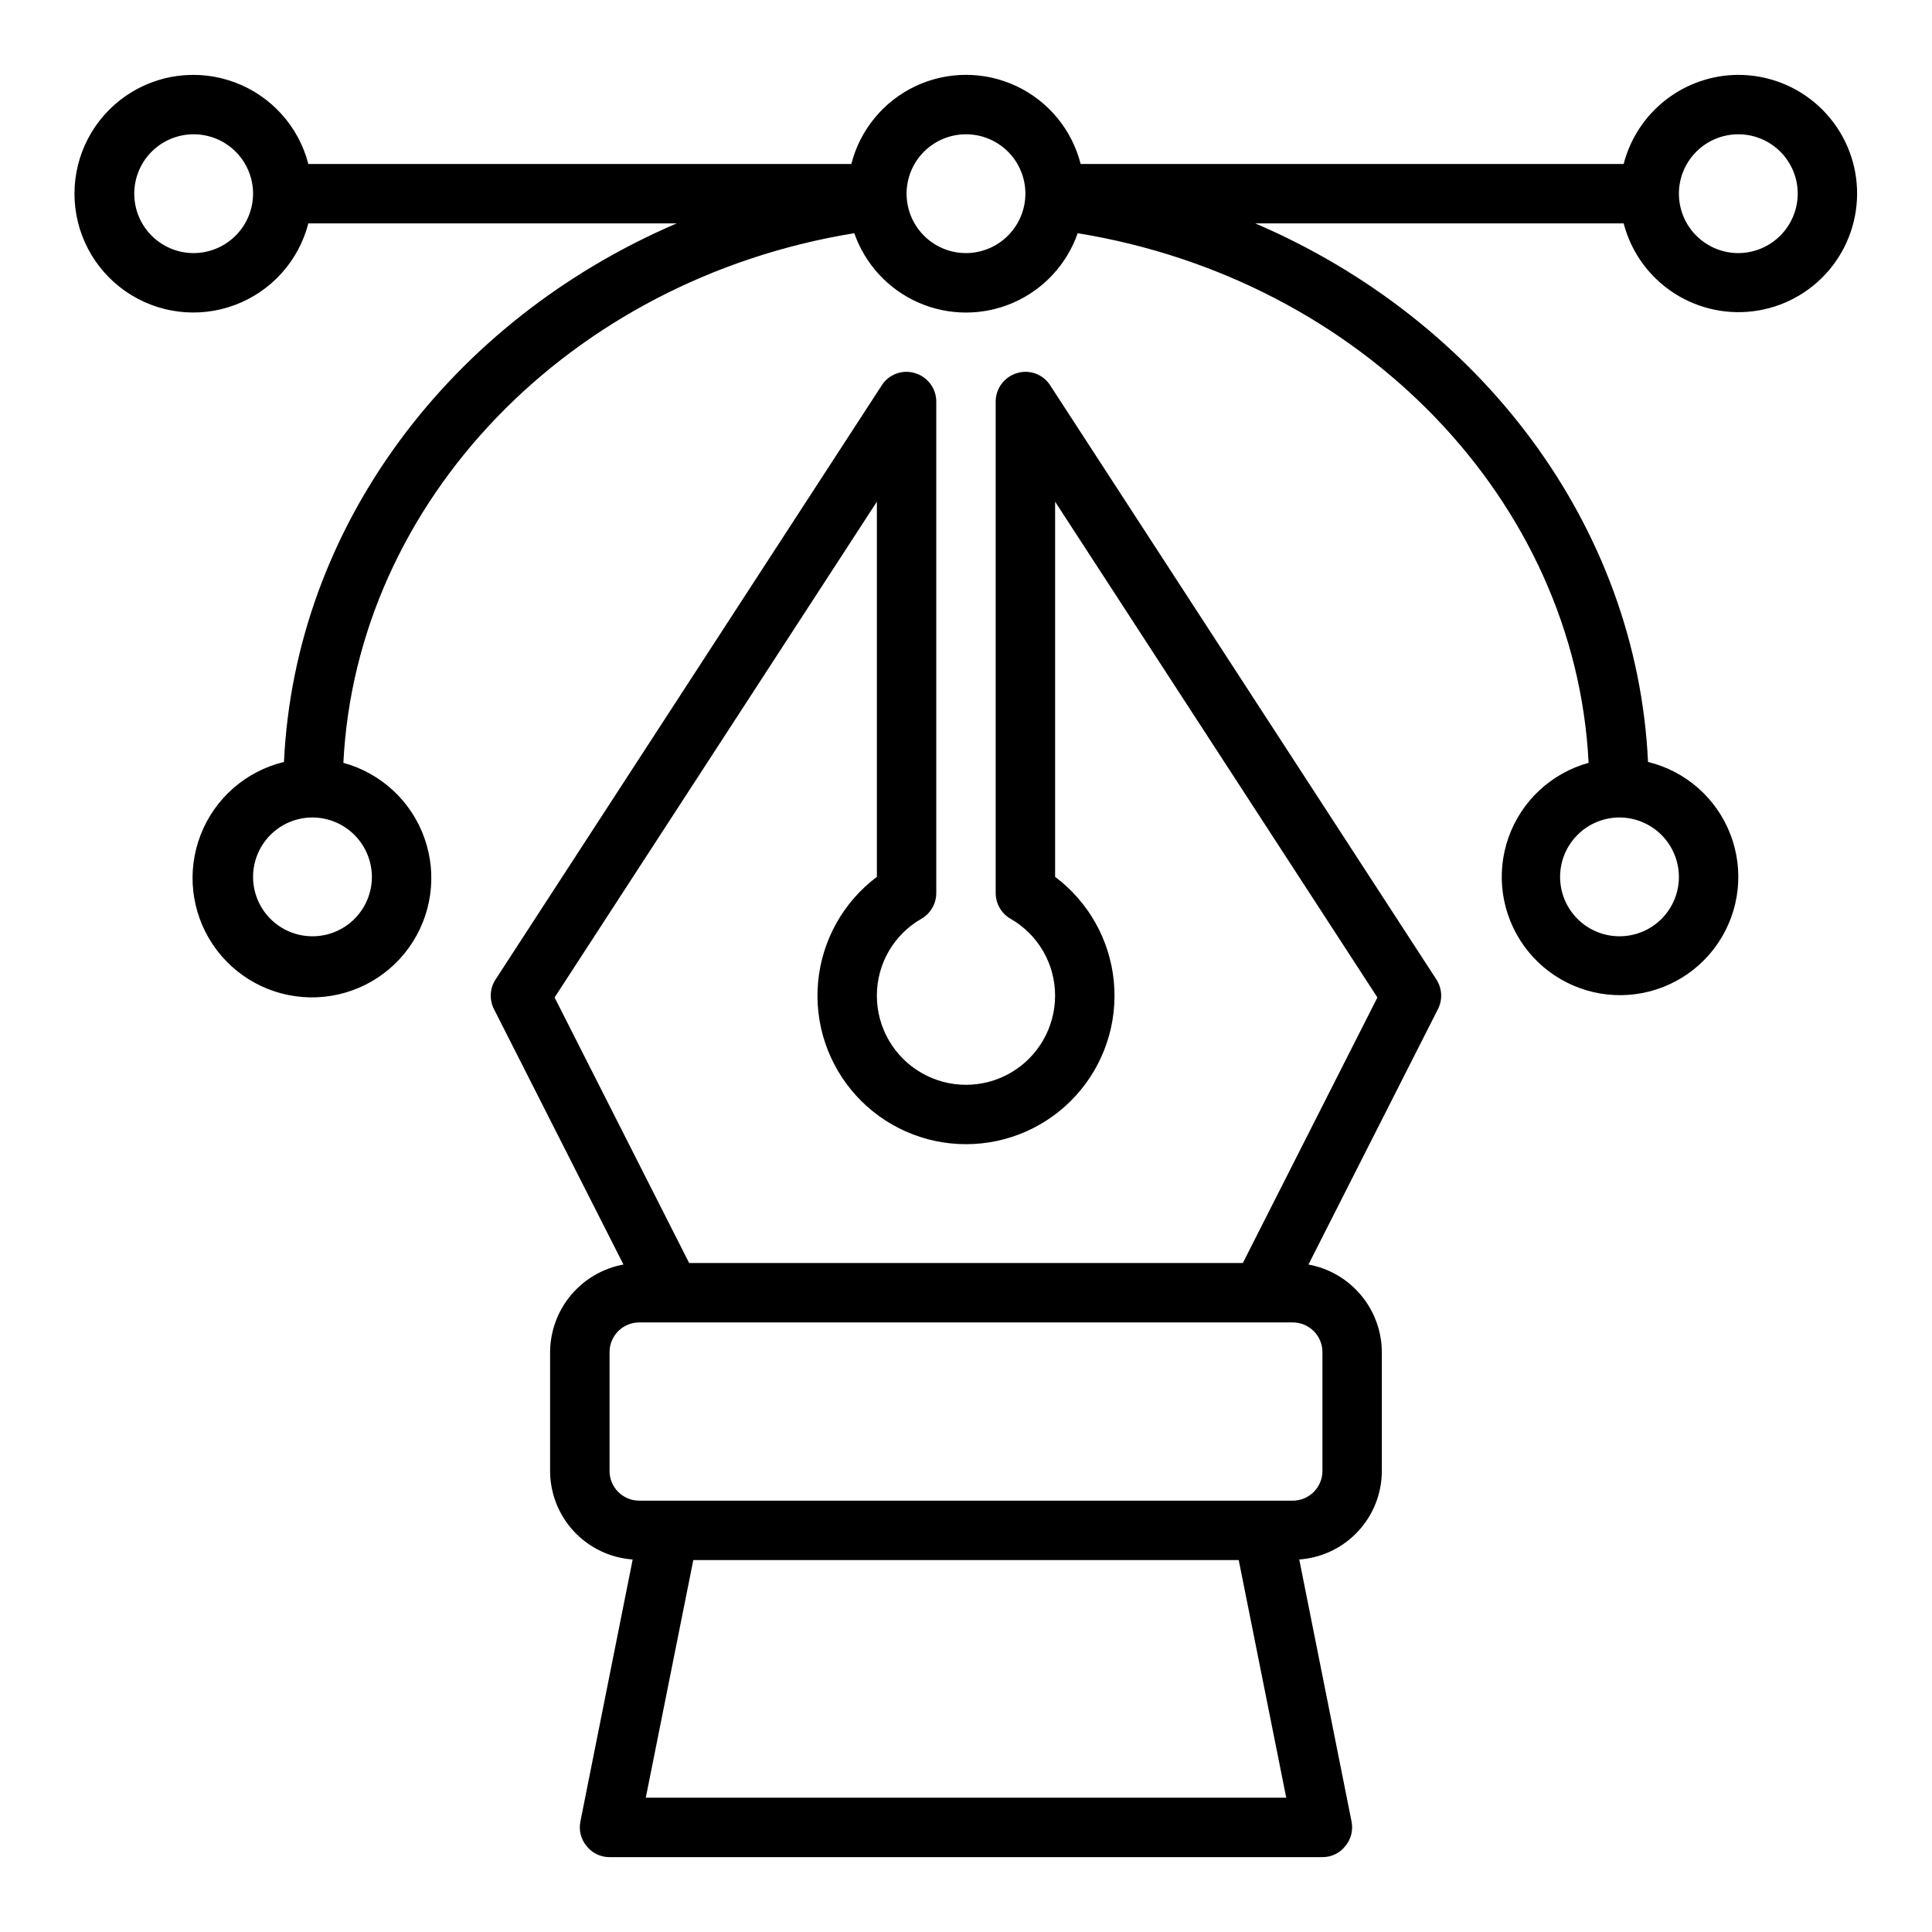
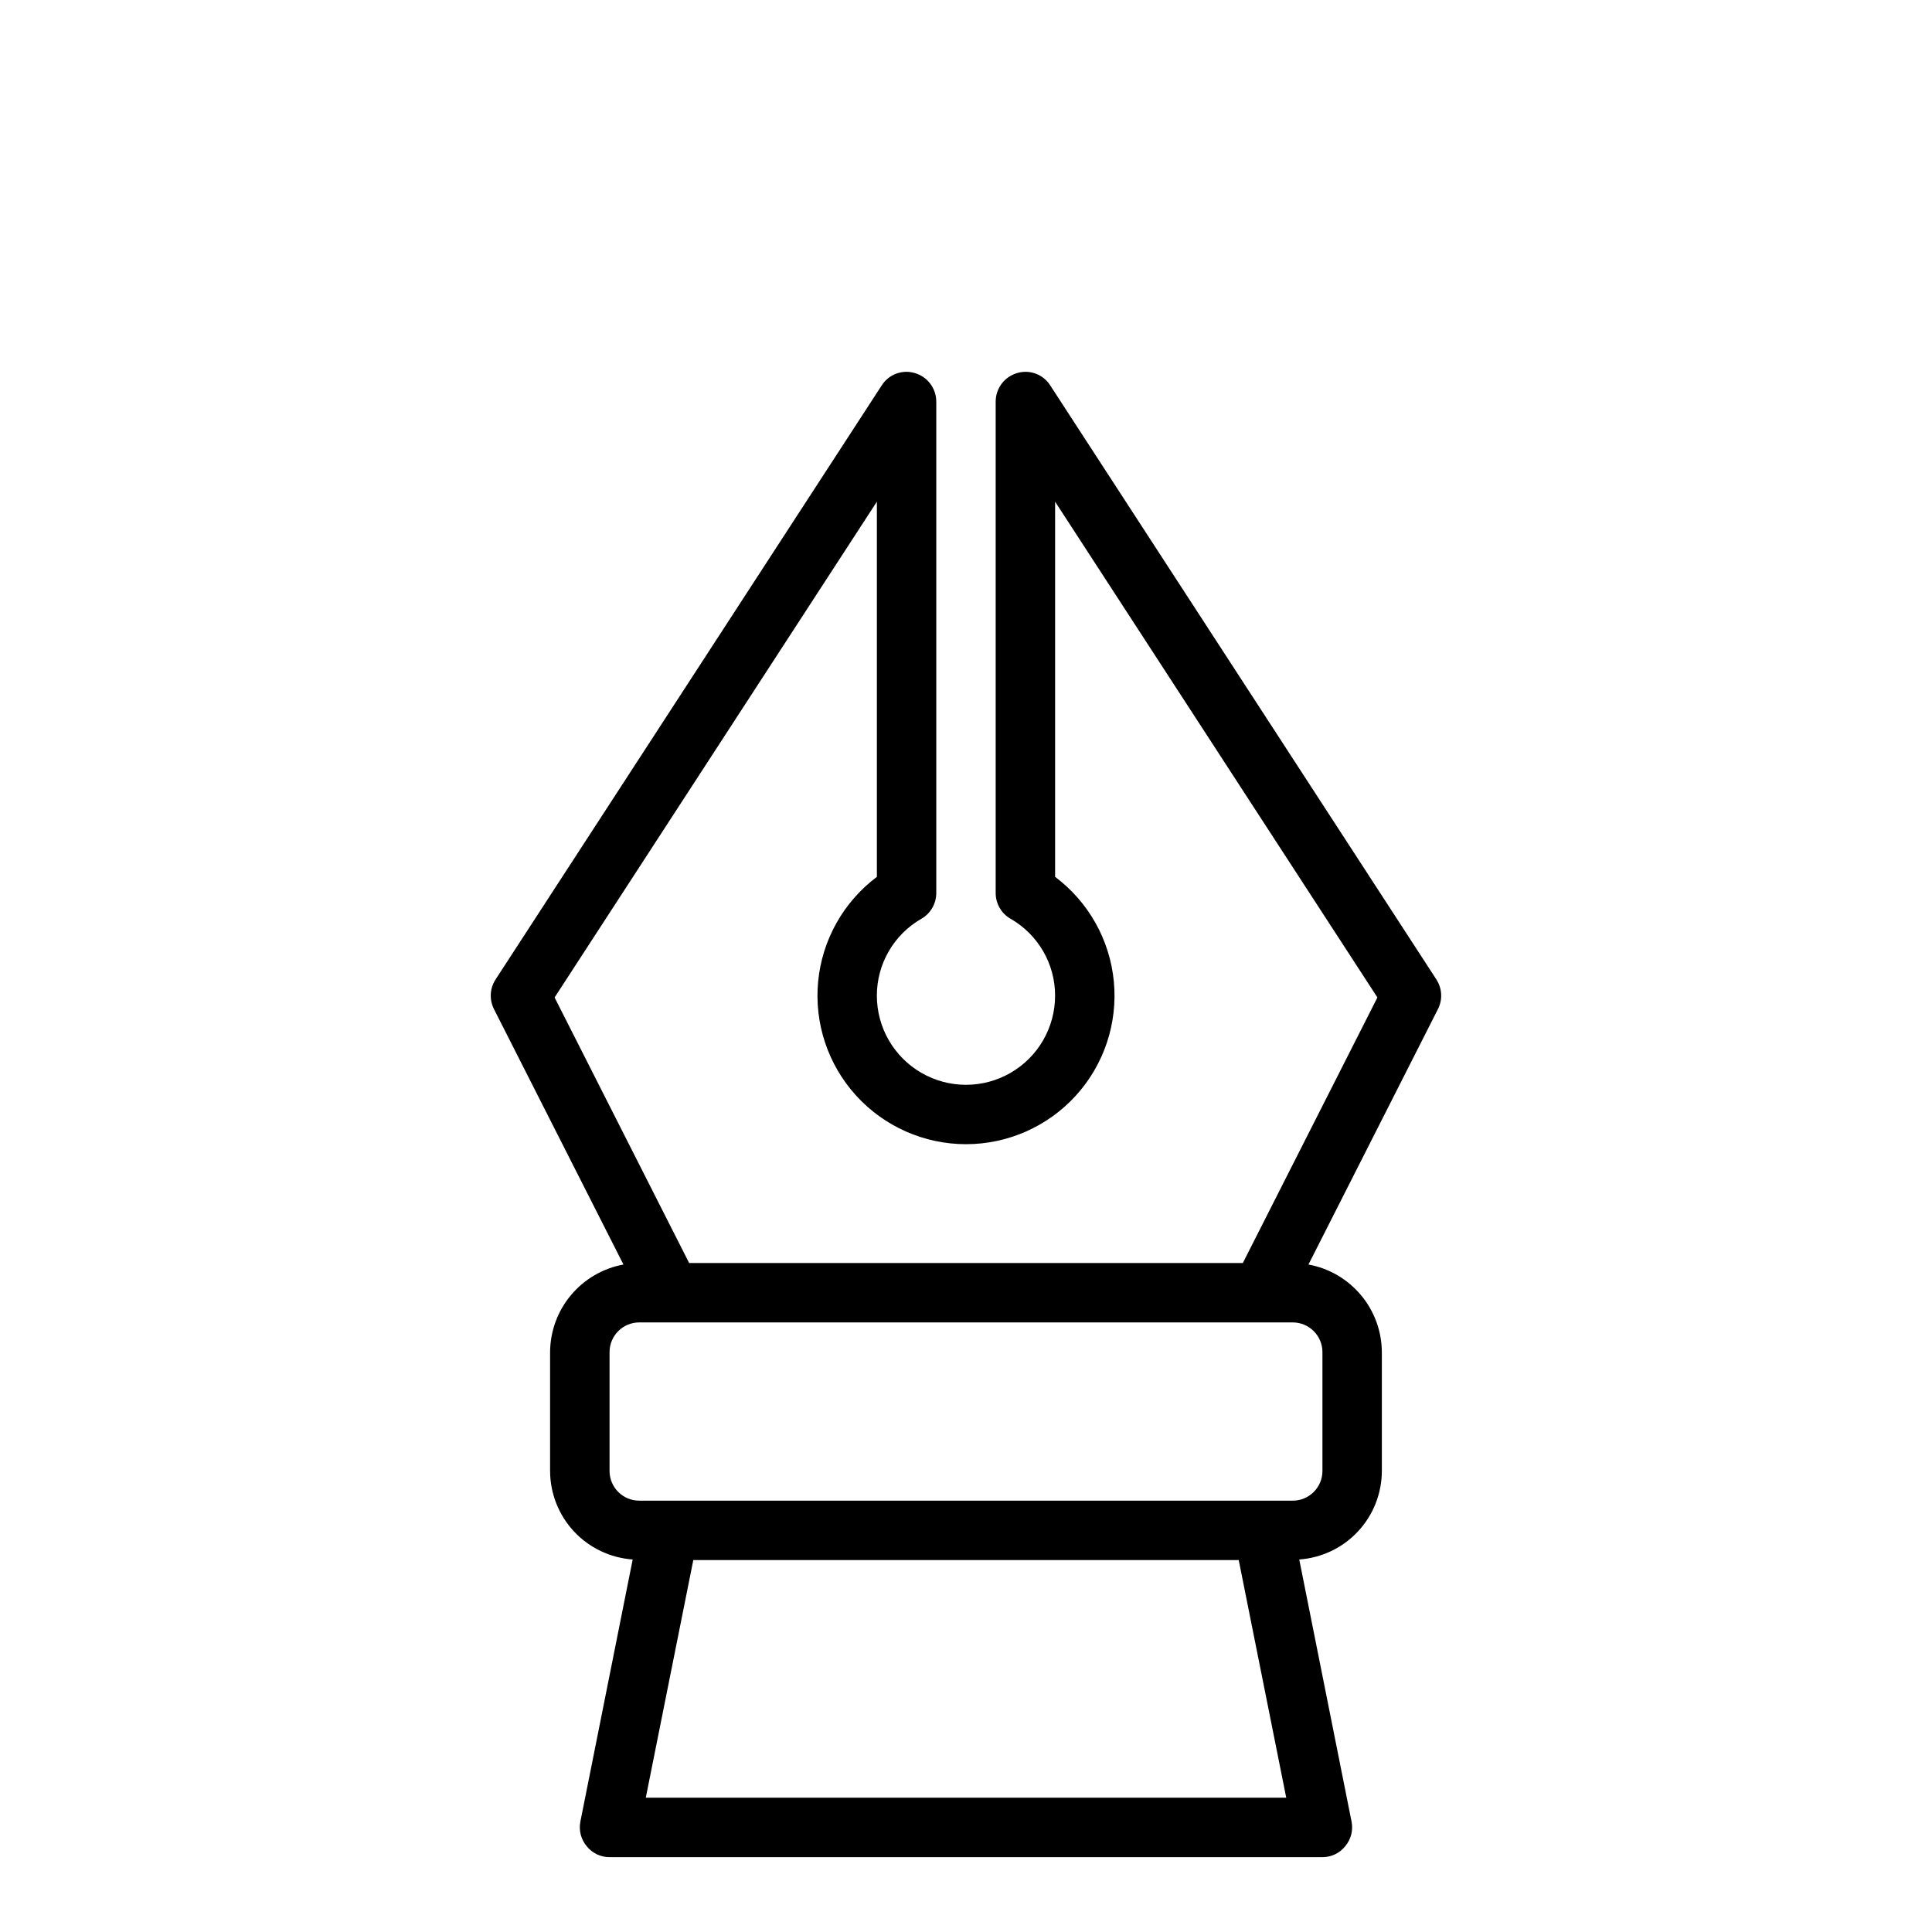
<svg xmlns="http://www.w3.org/2000/svg" fill="#000000" width="800px" height="800px" version="1.1" viewBox="144 144 512 512">
  <g>
    <path d="m524.69 403.62-102.34-157.44c-1.852-2.969-5.469-4.324-8.816-3.309-3.359 0.98-5.668 4.059-5.668 7.559v130.2c-0.012 2.824 1.488 5.438 3.934 6.848 3.594 2.055 6.578 5.023 8.652 8.605 2.074 3.582 3.164 7.644 3.156 11.785 0 8.438-4.5 16.234-11.809 20.453-7.305 4.219-16.309 4.219-23.613 0-7.309-4.219-11.809-12.016-11.809-20.453-0.008-4.141 1.082-8.203 3.156-11.785 2.074-3.582 5.059-6.551 8.652-8.605 2.445-1.41 3.945-4.023 3.934-6.848v-130.2c0-3.5-2.309-6.578-5.668-7.559-3.348-1.016-6.961 0.34-8.816 3.309l-102.34 157.44c-1.5 2.344-1.648 5.309-0.395 7.793l34.32 67.699h0.004c-5.441 0.996-10.359 3.863-13.91 8.105-3.551 4.238-5.508 9.586-5.535 15.117v31.488c0.012 5.949 2.273 11.68 6.332 16.031 4.059 4.352 9.617 7.004 15.555 7.426l-13.855 69.43c-0.469 2.316 0.141 4.723 1.652 6.535 1.461 1.855 3.699 2.93 6.062 2.914h188.93c2.363 0.016 4.602-1.059 6.062-2.914 1.516-1.812 2.121-4.219 1.652-6.535l-13.855-69.43h0.004c5.934-0.422 11.492-3.074 15.551-7.426 4.062-4.352 6.324-10.082 6.332-16.031v-31.488c-0.027-5.531-1.984-10.879-5.535-15.117-3.551-4.242-8.469-7.109-13.91-8.105l34.32-67.699h0.004c1.254-2.484 1.105-5.449-0.395-7.793zm-209.55 216.79 12.594-62.977h144.54l12.594 62.977zm179.32-118.08v31.488c0 2.086-0.828 4.09-2.305 5.566s-3.477 2.305-5.566 2.305h-173.18c-4.348 0-7.871-3.523-7.871-7.871v-31.488c0-4.348 3.523-7.875 7.871-7.875h173.18c2.09 0 4.09 0.832 5.566 2.309 1.477 1.477 2.305 3.477 2.305 5.566zm-21.098-23.617h-146.73l-35.66-70.375 85.41-131.39v99.426c-8.867 6.652-14.52 16.734-15.57 27.77-1.047 11.035 2.609 22.004 10.07 30.203 7.457 8.199 18.031 12.875 29.117 12.875s21.656-4.676 29.113-12.875c7.461-8.199 11.117-19.168 10.07-30.203s-6.699-21.117-15.57-27.77v-99.426l85.414 131.39z" />
-     <path d="m604.67 163.84c-6.965 0.023-13.723 2.356-19.223 6.629-5.496 4.273-9.422 10.246-11.164 16.988h-143.9c-2.305-9.07-8.547-16.637-17.016-20.629-8.465-3.992-18.273-3.992-26.738 0-8.469 3.992-14.707 11.559-17.016 20.629h-143.9c-2.574-9.98-9.875-18.066-19.539-21.648-9.664-3.586-20.469-2.215-28.93 3.672-8.461 5.887-13.508 15.543-13.508 25.848 0 10.309 5.047 19.965 13.508 25.852 8.461 5.883 19.266 7.258 28.93 3.672 9.664-3.582 16.965-11.668 19.539-21.648h97.613c-59.828 25.66-101.16 80.215-104.07 142.72-10.074 2.426-18.32 9.633-22.074 19.289-3.758 9.656-2.547 20.539 3.238 29.133 5.785 8.598 15.414 13.812 25.773 13.969 10.359 0.156 20.137-4.769 26.18-13.188 6.039-8.418 7.574-19.262 4.109-29.023-3.461-9.766-11.488-17.215-21.484-19.945 3.465-69.43 59.984-128.08 135.4-140.36v0.004c2.875 8.242 9.055 14.91 17.055 18.406 8 3.492 17.094 3.492 25.09 0 8-3.496 14.18-10.164 17.055-18.406 75.414 12.281 131.93 70.926 135.4 140.36v-0.004c-9.887 2.727-17.816 10.117-21.23 19.789-3.414 9.668-1.883 20.398 4.106 28.727 5.984 8.328 15.668 13.203 25.922 13.051 10.254-0.156 19.785-5.316 25.52-13.82 5.734-8.504 6.945-19.277 3.242-28.84-3.703-9.566-11.848-16.715-21.816-19.141-2.91-62.504-44.238-117.06-104.07-142.72h97.613c1.984 7.625 6.762 14.227 13.383 18.5 6.621 4.269 14.602 5.902 22.371 4.566 7.766-1.336 14.746-5.535 19.562-11.773 4.812-6.238 7.109-14.055 6.438-21.906-0.676-7.852-4.273-15.16-10.082-20.484-5.809-5.324-13.406-8.273-21.285-8.266zm-409.35 47.234c-4.176 0-8.18-1.66-11.133-4.613-2.949-2.949-4.609-6.957-4.609-11.133s1.66-8.18 4.609-11.133c2.953-2.949 6.957-4.609 11.133-4.609s8.184 1.66 11.133 4.609c2.953 2.953 4.613 6.957 4.613 11.133-0.012 4.172-1.676 8.172-4.625 11.121-2.949 2.949-6.949 4.613-11.121 4.625zm47.23 165.31h0.004c0 4.176-1.66 8.18-4.613 11.133-2.953 2.953-6.957 4.609-11.133 4.609s-8.18-1.656-11.133-4.609c-2.949-2.953-4.609-6.957-4.609-11.133 0-4.176 1.66-8.18 4.609-11.133 2.953-2.953 6.957-4.613 11.133-4.613 4.172 0.016 8.172 1.676 11.121 4.625 2.949 2.953 4.613 6.949 4.625 11.121zm157.45-165.31c-4.176 0-8.18-1.66-11.133-4.613-2.953-2.949-4.613-6.957-4.613-11.133s1.66-8.18 4.613-11.133c2.953-2.949 6.957-4.609 11.133-4.609s8.18 1.66 11.133 4.609c2.949 2.953 4.609 6.957 4.609 11.133-0.012 4.172-1.676 8.172-4.625 11.121-2.949 2.949-6.945 4.613-11.117 4.625zm188.93 165.31c0 4.176-1.656 8.18-4.609 11.133s-6.957 4.609-11.133 4.609c-4.176 0-8.18-1.656-11.133-4.609s-4.613-6.957-4.613-11.133c0-4.176 1.66-8.18 4.613-11.133s6.957-4.613 11.133-4.613c4.172 0.016 8.168 1.676 11.117 4.625 2.949 2.953 4.613 6.949 4.625 11.121zm15.746-165.31c-4.176 0-8.18-1.66-11.133-4.613-2.953-2.949-4.613-6.957-4.613-11.133s1.66-8.18 4.613-11.133c2.953-2.949 6.957-4.609 11.133-4.609s8.18 1.66 11.133 4.609c2.953 2.953 4.609 6.957 4.609 11.133-0.012 4.172-1.676 8.172-4.625 11.121-2.949 2.949-6.945 4.613-11.117 4.625z" />
  </g>
</svg>